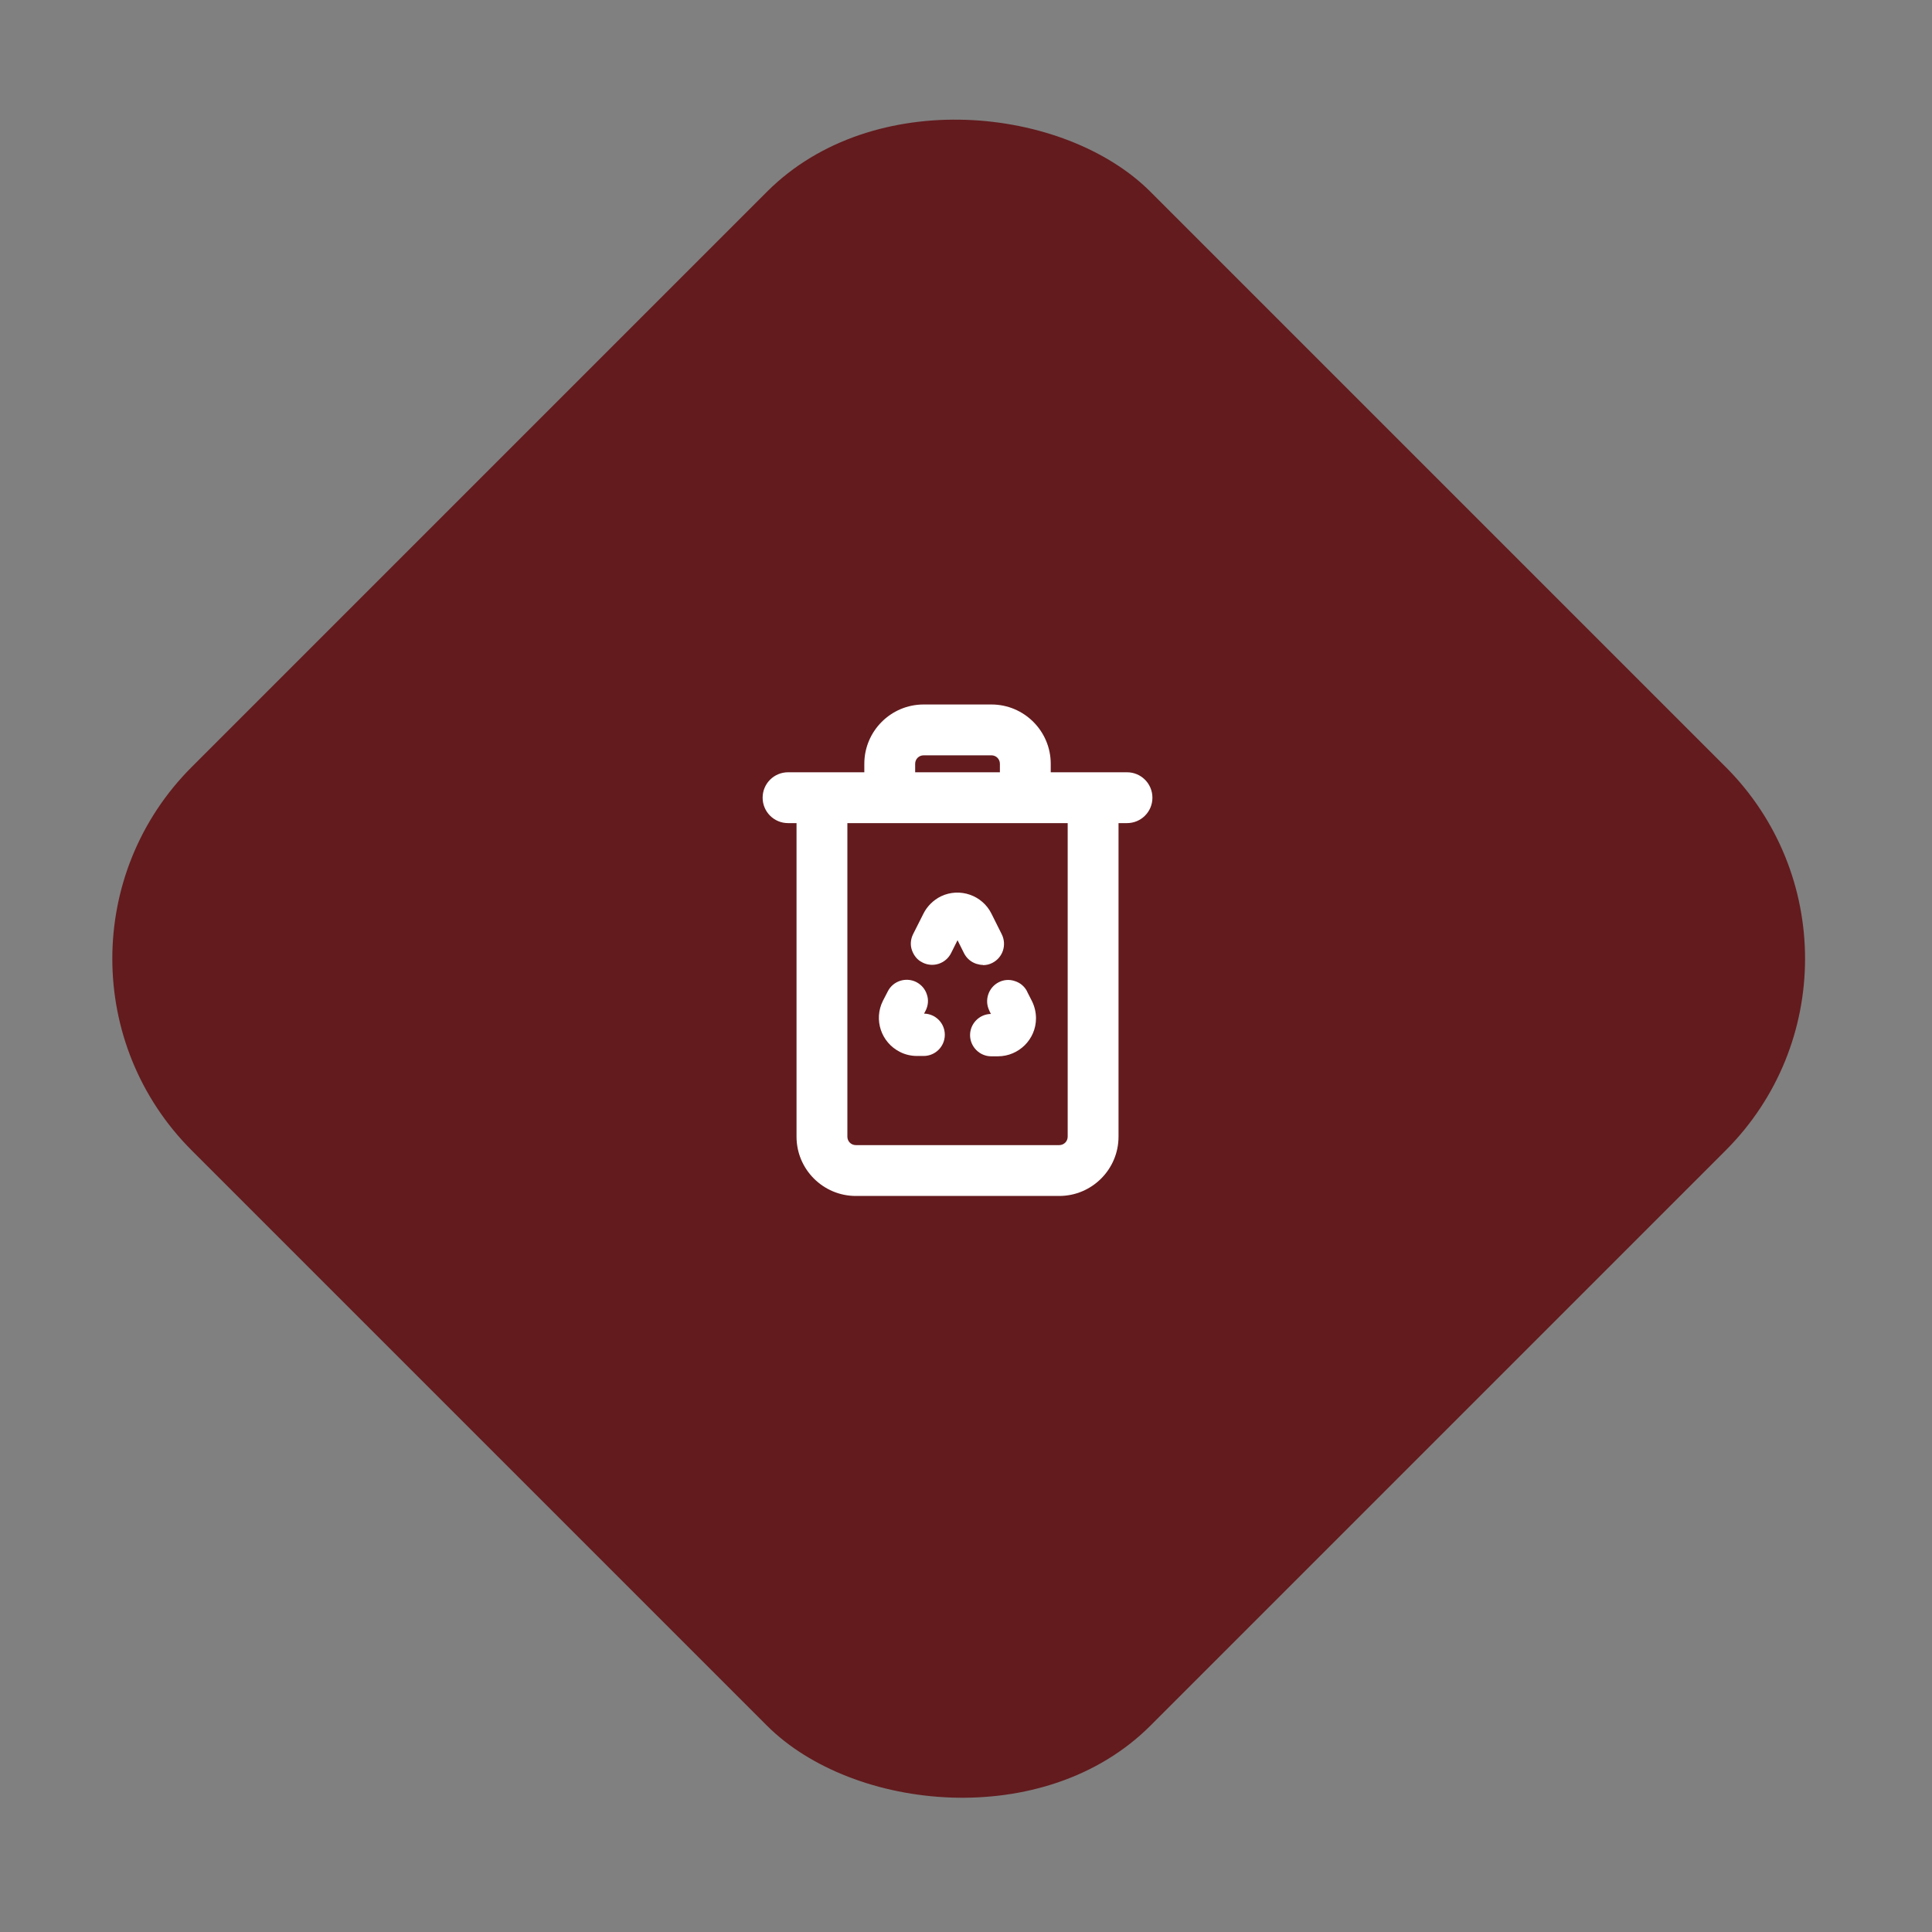
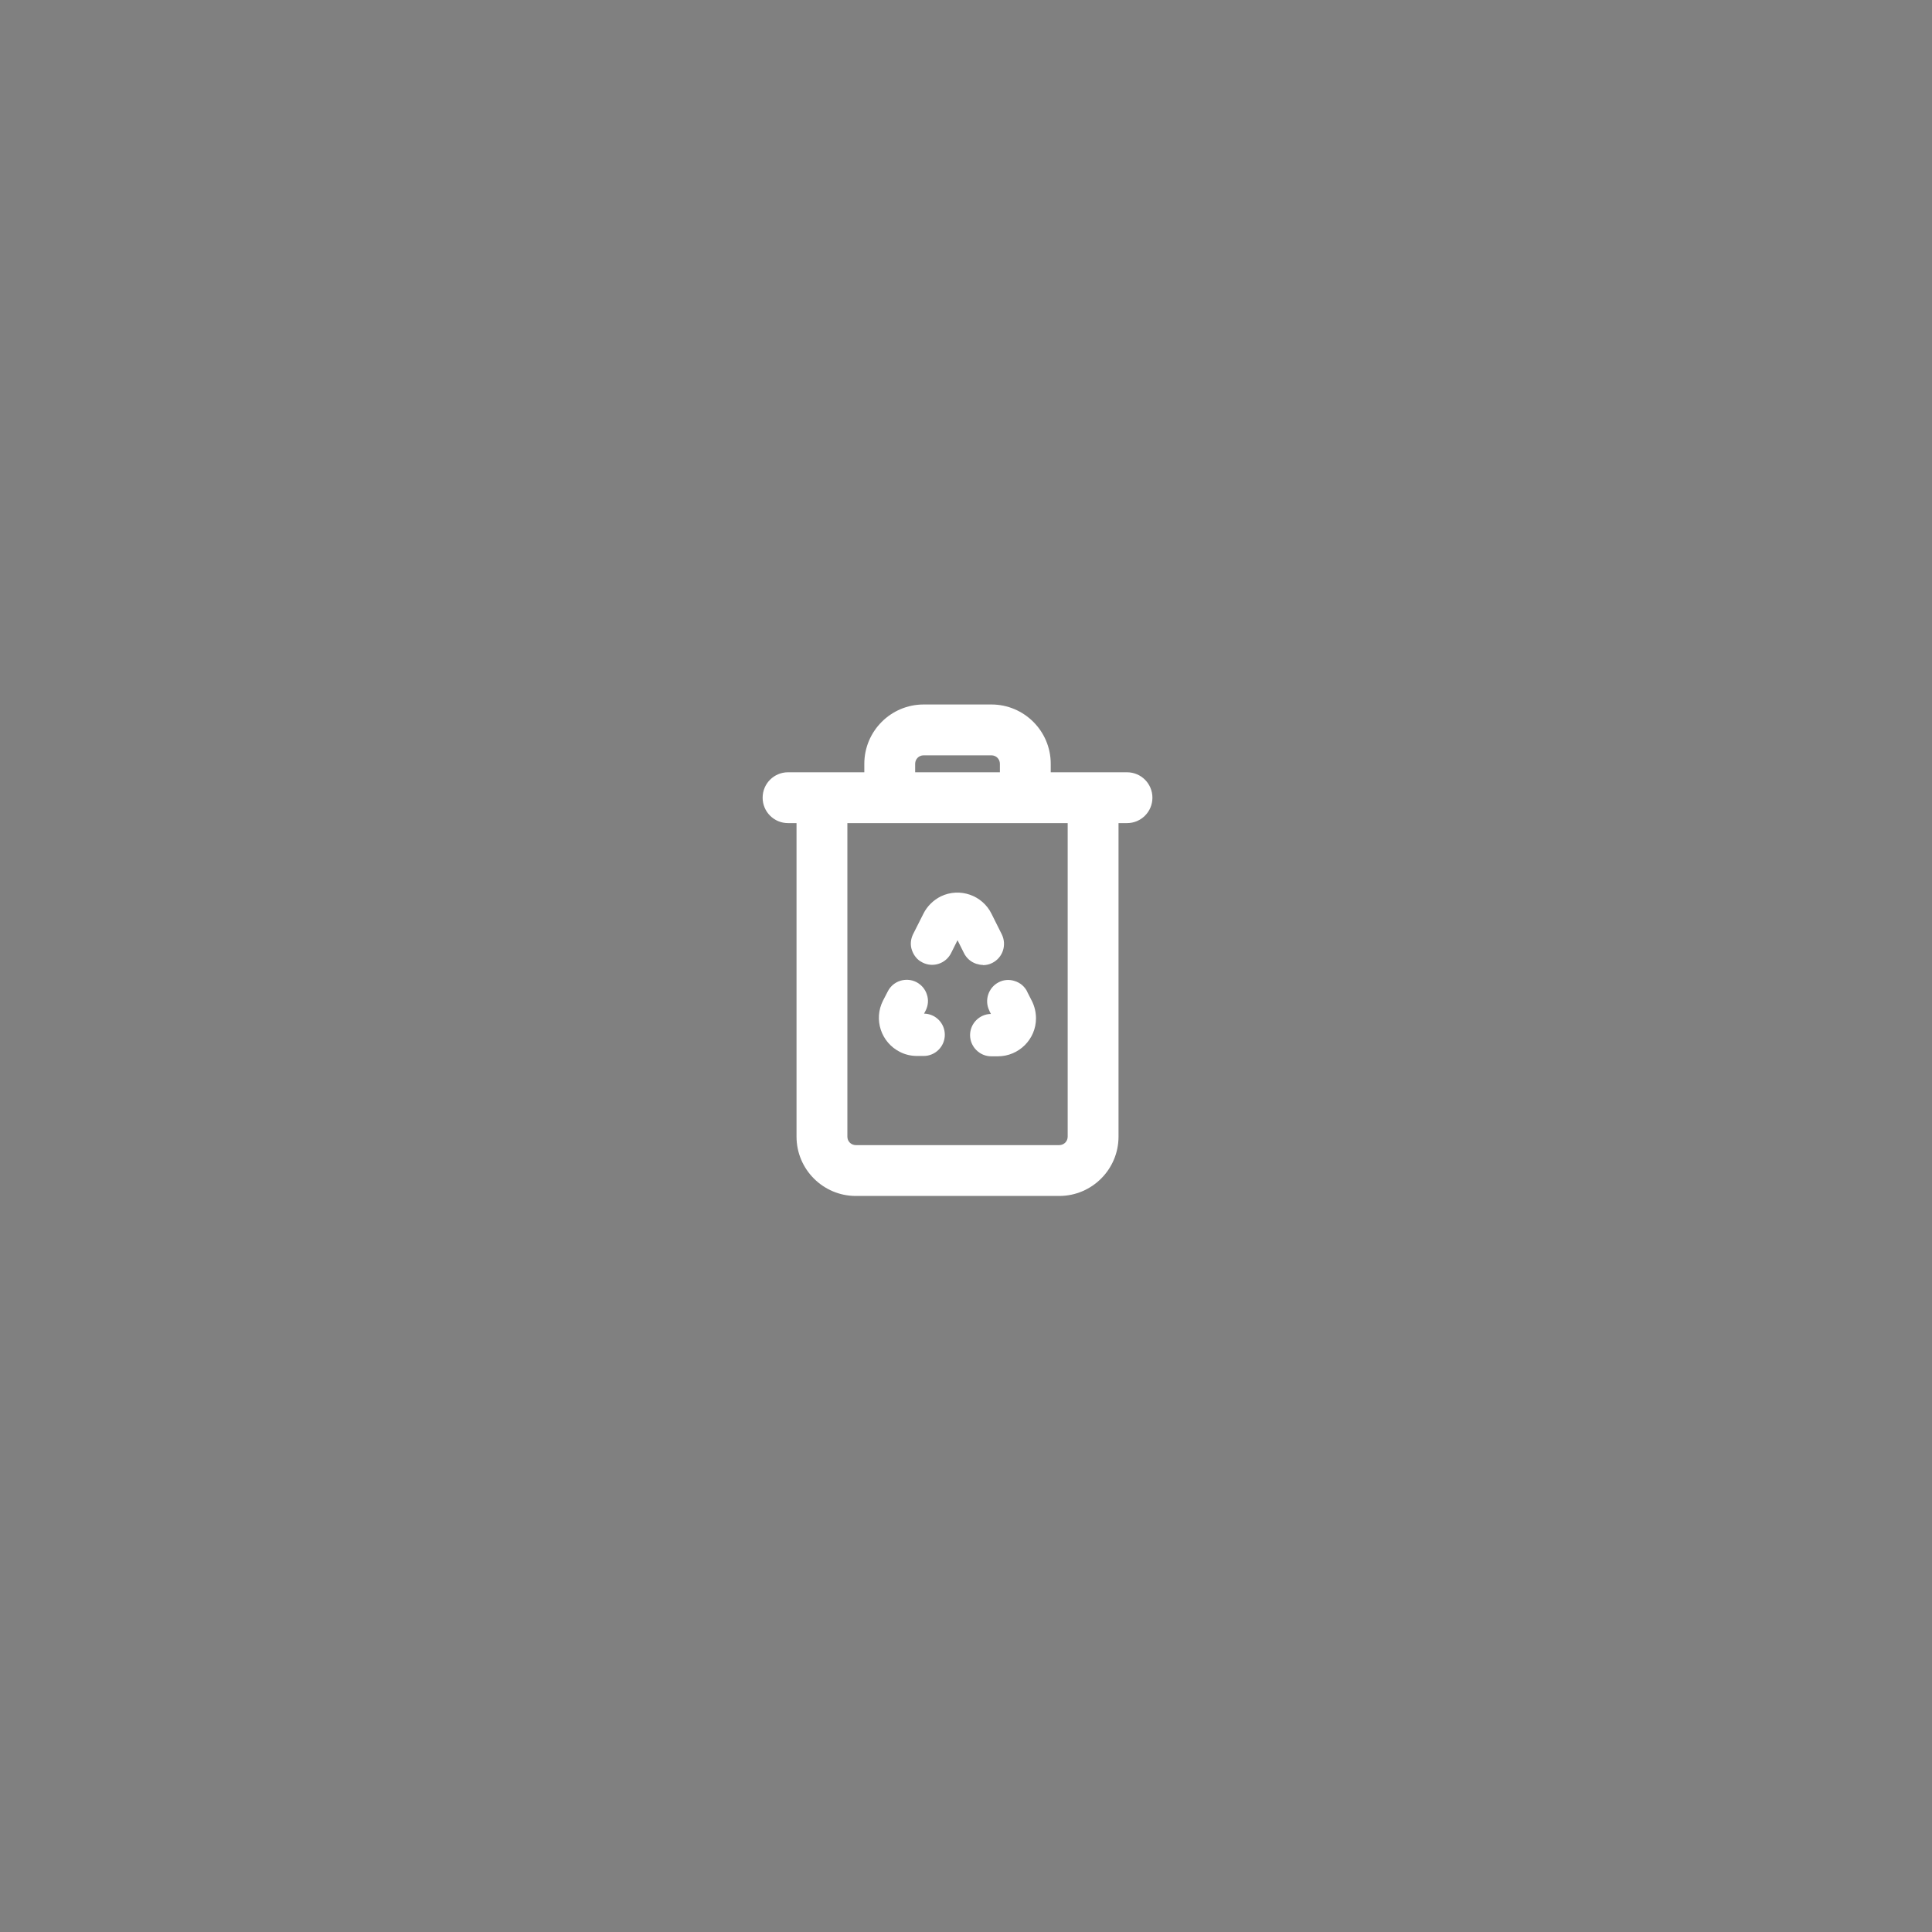
<svg xmlns="http://www.w3.org/2000/svg" width="114" height="114" viewBox="0 0 114 114" fill="none">
  <rect x="0" y="0" width="114" height="114" fill="#808080" stroke="none" />
-   <rect y="56.569" width="80" height="80" rx="16" transform="rotate(-45 0 56.569)" fill="#631B1E" />
  <g clip-path="url(#clip0_336_8194)">
    <path d="M60.61 58.509C60.46 58.209 60.2 57.989 59.88 57.889C59.56 57.779 59.22 57.809 58.93 57.959C58.32 58.269 58.07 59.029 58.38 59.639C58.38 59.639 58.38 59.659 58.39 59.669L58.47 59.829C57.79 59.839 57.24 60.399 57.24 61.079C57.24 61.759 57.8 62.329 58.49 62.329H58.88C60.12 62.329 61.13 61.319 61.13 60.089C61.13 59.739 61.05 59.389 60.89 59.069L60.61 58.519V58.509Z" fill="white" />
    <path d="M54.52 59.819L54.62 59.629C54.77 59.329 54.8 58.989 54.69 58.679C54.59 58.359 54.36 58.099 54.07 57.949C53.46 57.639 52.7 57.879 52.39 58.489L52.1 59.049C51.54 60.159 51.99 61.509 53.1 62.069C53.41 62.229 53.76 62.309 54.11 62.309H54.5C55.19 62.309 55.75 61.749 55.75 61.059C55.75 60.369 55.2 59.819 54.52 59.809V59.819Z" fill="white" />
    <path d="M58 56.949C58.19 56.949 58.38 56.908 58.55 56.819C59.17 56.508 59.42 55.758 59.11 55.129L58.51 53.928C57.97 52.819 56.63 52.358 55.52 52.889C55.08 53.108 54.71 53.468 54.49 53.908L53.88 55.118C53.73 55.419 53.7 55.758 53.81 56.069C53.92 56.379 54.13 56.648 54.41 56.779C54.41 56.779 54.43 56.788 54.44 56.798C55.06 57.108 55.81 56.858 56.12 56.239L56.5 55.478L56.88 56.239C57.03 56.538 57.28 56.758 57.6 56.868C57.73 56.908 57.87 56.938 58 56.938V56.949Z" fill="white" />
    <path d="M66.5 45.569H62V45.069C62 43.139 60.43 41.569 58.5 41.569H54.5C52.57 41.569 51 43.139 51 45.069V45.569H46.5C45.67 45.569 45 46.239 45 47.069C45 47.899 45.67 48.569 46.5 48.569H47V67.069C47 68.999 48.57 70.569 50.5 70.569H62.5C64.43 70.569 66 68.999 66 67.069V48.569H66.5C67.33 48.569 68 47.899 68 47.069C68 46.239 67.33 45.569 66.5 45.569ZM54.5 44.569H58.5C58.78 44.569 59 44.789 59 45.069V45.569H54V45.069C54 44.789 54.22 44.569 54.5 44.569ZM62.5 67.569H50.5C50.22 67.569 50 67.349 50 67.069V48.569H63V67.069C63 67.349 62.78 67.569 62.5 67.569Z" fill="white" />
  </g>
  <defs>
    <clipPath id="clip0_336_8194">
      <rect width="23" height="29" fill="white" transform="translate(45 41.569)" />
    </clipPath>
  </defs>
</svg>